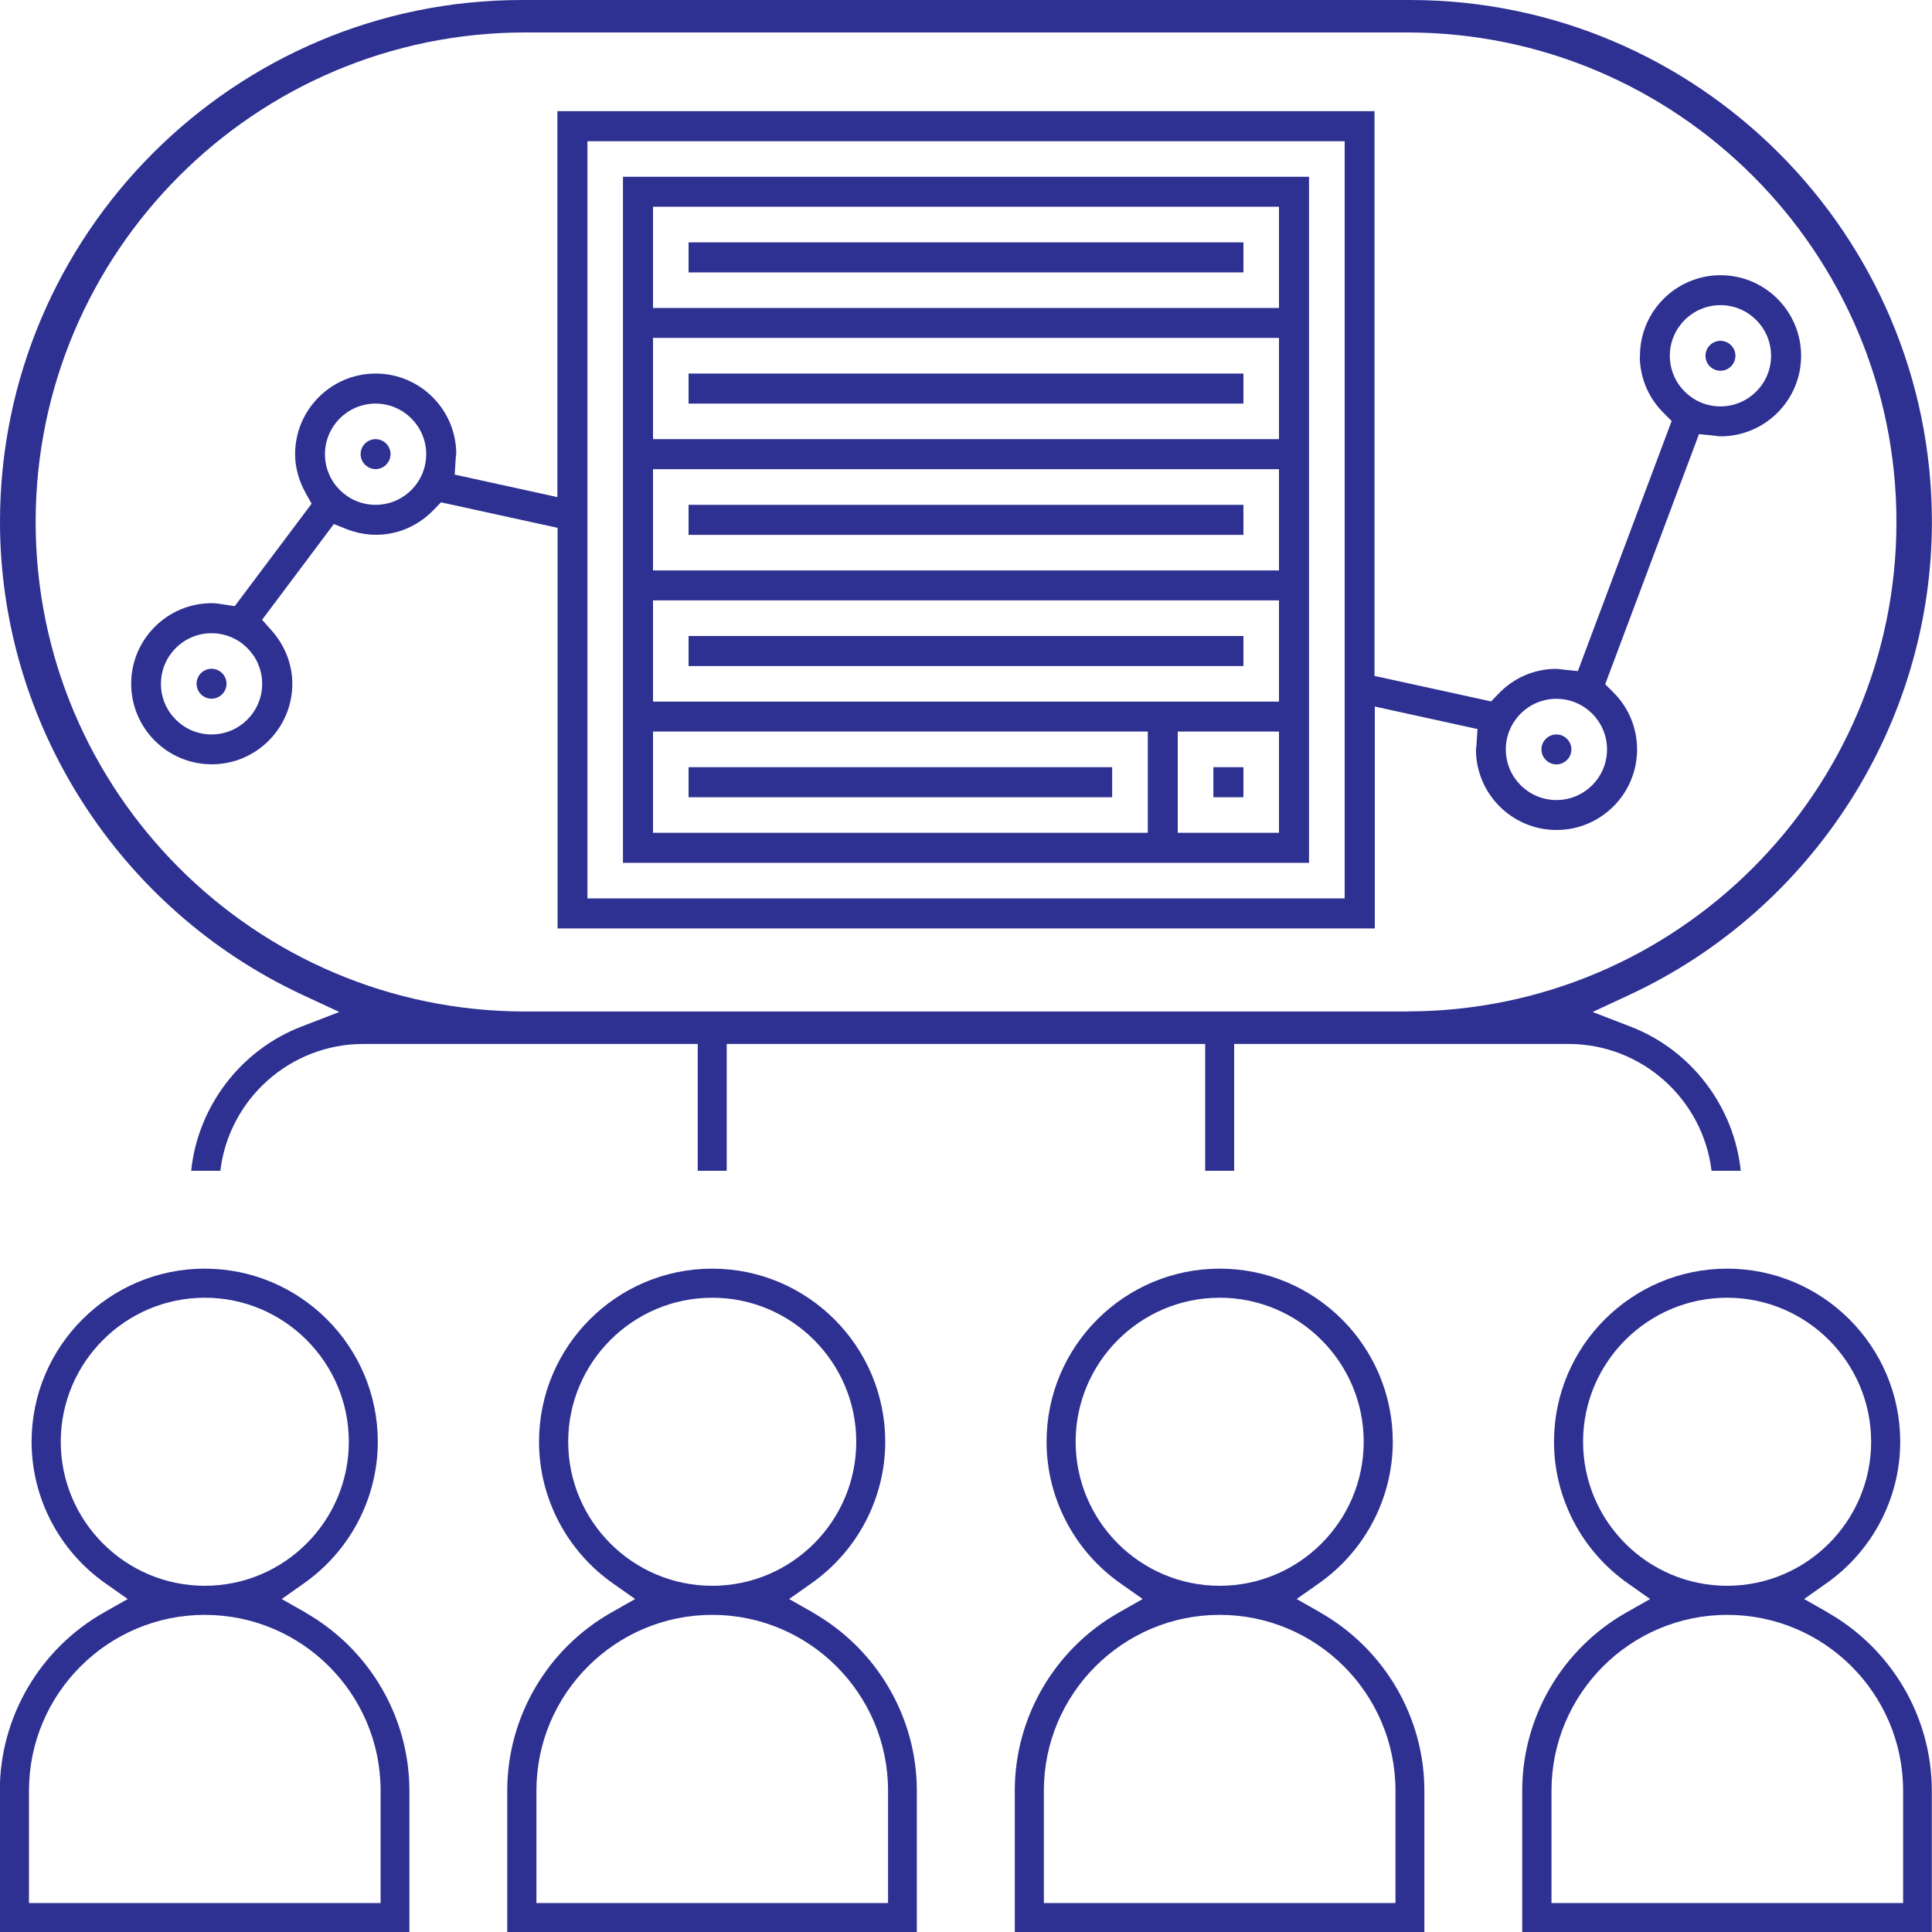
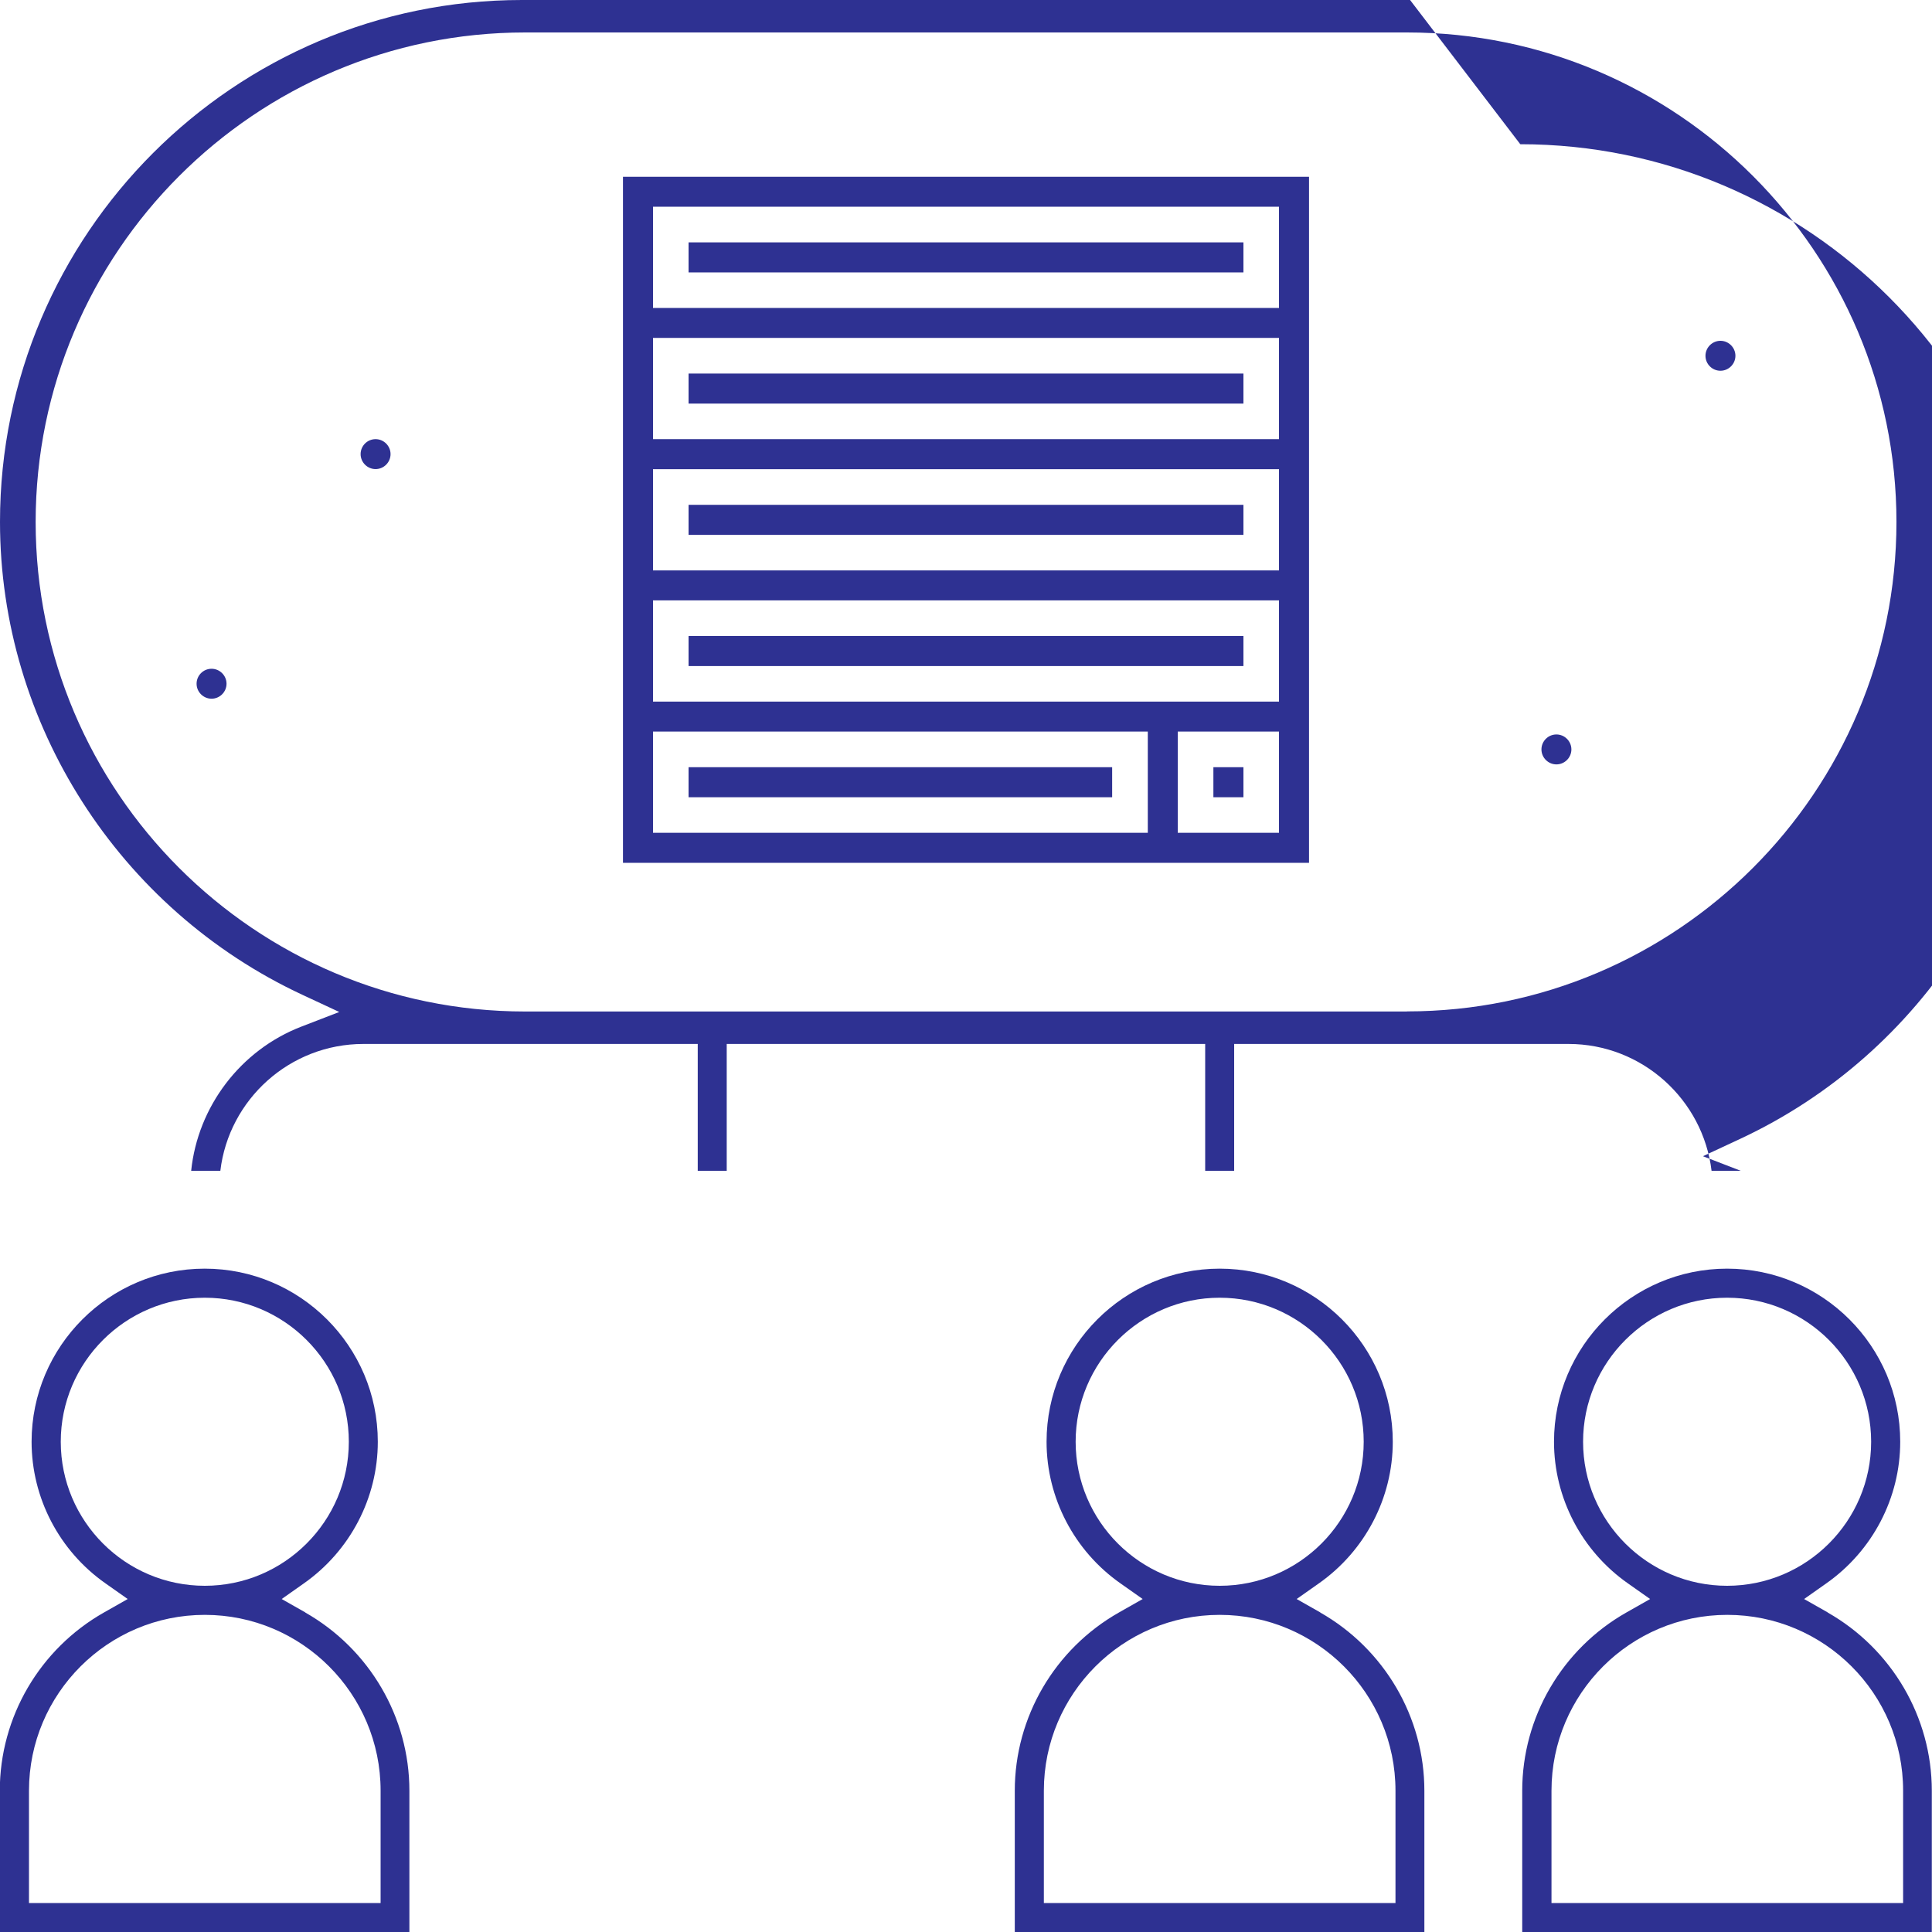
<svg xmlns="http://www.w3.org/2000/svg" id="Layer_1" data-name="Layer 1" viewBox="0 0 200 200">
  <defs>
    <style>
      .cls-1 {
        fill: #2e3192;
      }
    </style>
  </defs>
  <rect class="cls-1" x="71.28" y="65.84" width="57.44" height="3.11" />
  <rect class="cls-1" x="71.28" y="52.26" width="57.44" height="3.11" />
  <rect class="cls-1" x="71.28" y="38.67" width="57.44" height="3.11" />
-   <path class="cls-1" d="M84.14,166.92l-2.45-1.39,2.3-1.62c4.79-3.37,7.65-8.85,7.65-14.66,0-9.88-8.04-17.92-17.92-17.92s-17.92,8.04-17.92,17.92c0,5.81,2.86,11.3,7.65,14.66l2.3,1.62-2.45,1.39c-6.66,3.77-10.79,10.84-10.79,18.45v14.64h42.4v-14.64c0-7.61-4.14-14.67-10.79-18.45ZM58.82,149.25c0-8.22,6.69-14.91,14.91-14.91s14.91,6.69,14.91,14.91-6.69,14.91-14.91,14.91-14.91-6.69-14.91-14.91ZM91.93,197h-36.4v-11.63c0-10.03,8.16-18.2,18.2-18.2s18.2,8.16,18.2,18.2v11.63Z" />
  <path class="cls-1" d="M189.21,166.92l-2.45-1.39,2.3-1.62c4.79-3.37,7.65-8.85,7.65-14.66,0-9.88-8.04-17.92-17.92-17.92s-17.92,8.04-17.92,17.92c0,5.81,2.86,11.3,7.65,14.66l2.3,1.62-2.45,1.39c-6.66,3.77-10.79,10.84-10.79,18.45v14.64h42.4v-14.64c0-7.61-4.14-14.67-10.79-18.45ZM163.88,149.25c0-8.22,6.69-14.91,14.91-14.91s14.91,6.69,14.91,14.91-6.69,14.91-14.91,14.91-14.91-6.69-14.91-14.91ZM197,197h-36.39v-11.63c0-10.03,8.16-18.2,18.2-18.2s18.2,8.16,18.2,18.2v11.63Z" />
  <path class="cls-1" d="M21.9,69.23c-.86,0-1.55.7-1.55,1.55s.7,1.55,1.55,1.55,1.55-.7,1.55-1.55-.7-1.55-1.55-1.55Z" />
  <path class="cls-1" d="M38.88,45.46c-.86,0-1.55.7-1.55,1.55s.7,1.55,1.55,1.55,1.55-.7,1.55-1.55-.7-1.55-1.55-1.55Z" />
  <path class="cls-1" d="M136.68,166.92l-2.45-1.39,2.3-1.62c4.79-3.37,7.65-8.85,7.65-14.66,0-9.88-8.04-17.92-17.92-17.92s-17.92,8.04-17.92,17.92c0,5.81,2.86,11.3,7.65,14.66l2.3,1.62-2.45,1.39c-6.66,3.77-10.79,10.84-10.79,18.45v14.64h42.4v-14.64c0-7.61-4.14-14.67-10.79-18.45ZM111.35,149.25c0-8.22,6.69-14.91,14.91-14.91s14.91,6.69,14.91,14.91-6.69,14.91-14.91,14.91-14.91-6.69-14.91-14.91ZM144.46,197h-36.4v-11.63c0-10.03,8.16-18.2,18.2-18.2s18.2,8.16,18.2,18.2v11.63Z" />
  <rect class="cls-1" x="71.28" y="79.42" width="43.85" height="3.11" />
  <rect class="cls-1" x="125.61" y="79.42" width="3.11" height="3.11" />
-   <path class="cls-1" d="M169.75,36.83c0,2.23.87,4.33,2.46,5.91l.84.84-9.71,25.89-1.41-.14c-.13-.01-.27-.03-.4-.05-.14-.02-.28-.04-.42-.04-2.29,0-4.43.93-6.03,2.62l-.72.75-12.07-2.64V11.51H57.7v39.95l-10.63-2.33.1-1.58c0-.14.03-.27.04-.41,0-.05.01-.09.02-.14,0-4.59-3.74-8.33-8.34-8.33s-8.34,3.74-8.34,8.34c0,1.39.38,2.77,1.12,4.08l.59,1.05-7.96,10.61-1.09-.17c-.49-.08-.9-.14-1.29-.14-4.6,0-8.34,3.74-8.34,8.34s3.74,8.34,8.34,8.34,8.34-3.74,8.34-8.34c0-2-.76-3.95-2.13-5.5l-1-1.12,7.43-9.91,1.31.52c3.26,1.29,6.75.41,9.06-2.02l.72-.75,12.07,2.64v41.47h84.6v-22.97l10.63,2.33-.1,1.57c0,.14-.03.27-.04.41,0,.05-.01.09-.02.14,0,4.59,3.74,8.33,8.34,8.33s8.34-3.74,8.34-8.34c0-2.23-.87-4.33-2.46-5.91l-.84-.84,9.71-25.89,1.41.14c.13.01.27.03.4.05.14.02.28.04.42.04,4.6,0,8.34-3.74,8.34-8.34s-3.74-8.34-8.34-8.34-8.34,3.74-8.34,8.34ZM27.14,70.79c0,2.89-2.35,5.24-5.24,5.24s-5.24-2.35-5.24-5.24,2.35-5.24,5.24-5.24,5.24,2.35,5.24,5.24ZM38.88,52.26c-2.89,0-5.24-2.35-5.24-5.24s2.35-5.24,5.24-5.24,5.24,2.35,5.24,5.24-2.35,5.24-5.24,5.24ZM139.19,93H60.81V14.62h78.39v78.39ZM166.36,77.58c0,2.89-2.35,5.24-5.24,5.24s-5.24-2.35-5.24-5.24,2.35-5.24,5.24-5.24,5.24,2.35,5.24,5.24ZM183.34,36.83c0,2.89-2.35,5.24-5.24,5.24s-5.24-2.35-5.24-5.24,2.35-5.24,5.24-5.24,5.24,2.35,5.24,5.24Z" />
-   <path class="cls-1" d="M145.97,0H54.03C24.24,0,0,24.24,0,54.03c0,20.88,12.3,40.1,31.32,48.96l3.8,1.77-3.91,1.51c-6.32,2.43-10.74,8.3-11.42,14.93h3.02c.88-7.39,7.19-13.13,14.81-13.13h34.61v13.13h3v-13.13h49.53v13.13h3v-13.13h34.61c7.62,0,13.92,5.75,14.81,13.13h3.02c-.68-6.63-5.1-12.5-11.42-14.93l-3.91-1.51,3.8-1.77c19.03-8.86,31.32-28.08,31.32-48.96,0-29.79-24.24-54.03-54.03-54.03ZM145.64,104.71H54.36c-27.94,0-50.67-22.73-50.67-50.67S26.42,3.36,54.36,3.36h91.29c27.94,0,50.67,22.73,50.67,50.67s-22.73,50.67-50.67,50.67Z" />
+   <path class="cls-1" d="M145.97,0H54.03C24.24,0,0,24.24,0,54.03c0,20.88,12.3,40.1,31.32,48.96l3.8,1.77-3.91,1.51c-6.32,2.43-10.74,8.3-11.42,14.93h3.02c.88-7.39,7.19-13.13,14.81-13.13h34.61v13.13h3v-13.13h49.53v13.13h3v-13.13h34.61c7.62,0,13.92,5.75,14.81,13.13h3.02l-3.91-1.51,3.8-1.77c19.03-8.86,31.32-28.08,31.32-48.96,0-29.79-24.24-54.03-54.03-54.03ZM145.64,104.71H54.36c-27.94,0-50.67-22.73-50.67-50.67S26.42,3.36,54.36,3.36h91.29c27.94,0,50.67,22.73,50.67,50.67s-22.73,50.67-50.67,50.67Z" />
  <rect class="cls-1" x="71.28" y="25.09" width="57.44" height="3.11" />
  <path class="cls-1" d="M135.51,18.3h-71.02v71.02h71.02V18.3ZM118.82,86.21h-51.22v-10.48h51.22v10.48ZM132.4,86.21h-10.48v-10.48h10.48v10.48ZM132.4,72.63h-64.8v-10.48h64.8v10.48ZM132.4,59.05h-64.8v-10.48h64.8v10.48ZM132.4,45.46h-64.8v-10.48h64.8v10.48ZM132.4,31.88h-64.8v-10.48h64.8v10.48Z" />
  <path class="cls-1" d="M176.55,36.83c0,.86.7,1.55,1.55,1.55s1.55-.7,1.55-1.55-.7-1.55-1.55-1.55-1.55.7-1.55,1.55Z" />
  <path class="cls-1" d="M31.61,166.92l-2.45-1.39,2.3-1.62c4.79-3.37,7.65-8.85,7.65-14.66,0-9.88-8.04-17.92-17.92-17.92s-17.92,8.04-17.92,17.92c0,5.81,2.86,11.3,7.65,14.66l2.3,1.62-2.45,1.39c-6.66,3.77-10.79,10.84-10.79,18.45v14.64h42.4v-14.64c0-7.61-4.14-14.67-10.79-18.45ZM6.29,149.25c0-8.22,6.69-14.91,14.91-14.91s14.91,6.69,14.91,14.91-6.69,14.91-14.91,14.91-14.91-6.69-14.91-14.91ZM39.4,197H3v-11.63c0-10.03,8.16-18.2,18.2-18.2s18.2,8.16,18.2,18.2v11.63Z" />
  <path class="cls-1" d="M161.12,76.03c-.86,0-1.55.7-1.55,1.55s.7,1.55,1.55,1.55,1.55-.7,1.55-1.55-.7-1.55-1.55-1.55Z" />
</svg>